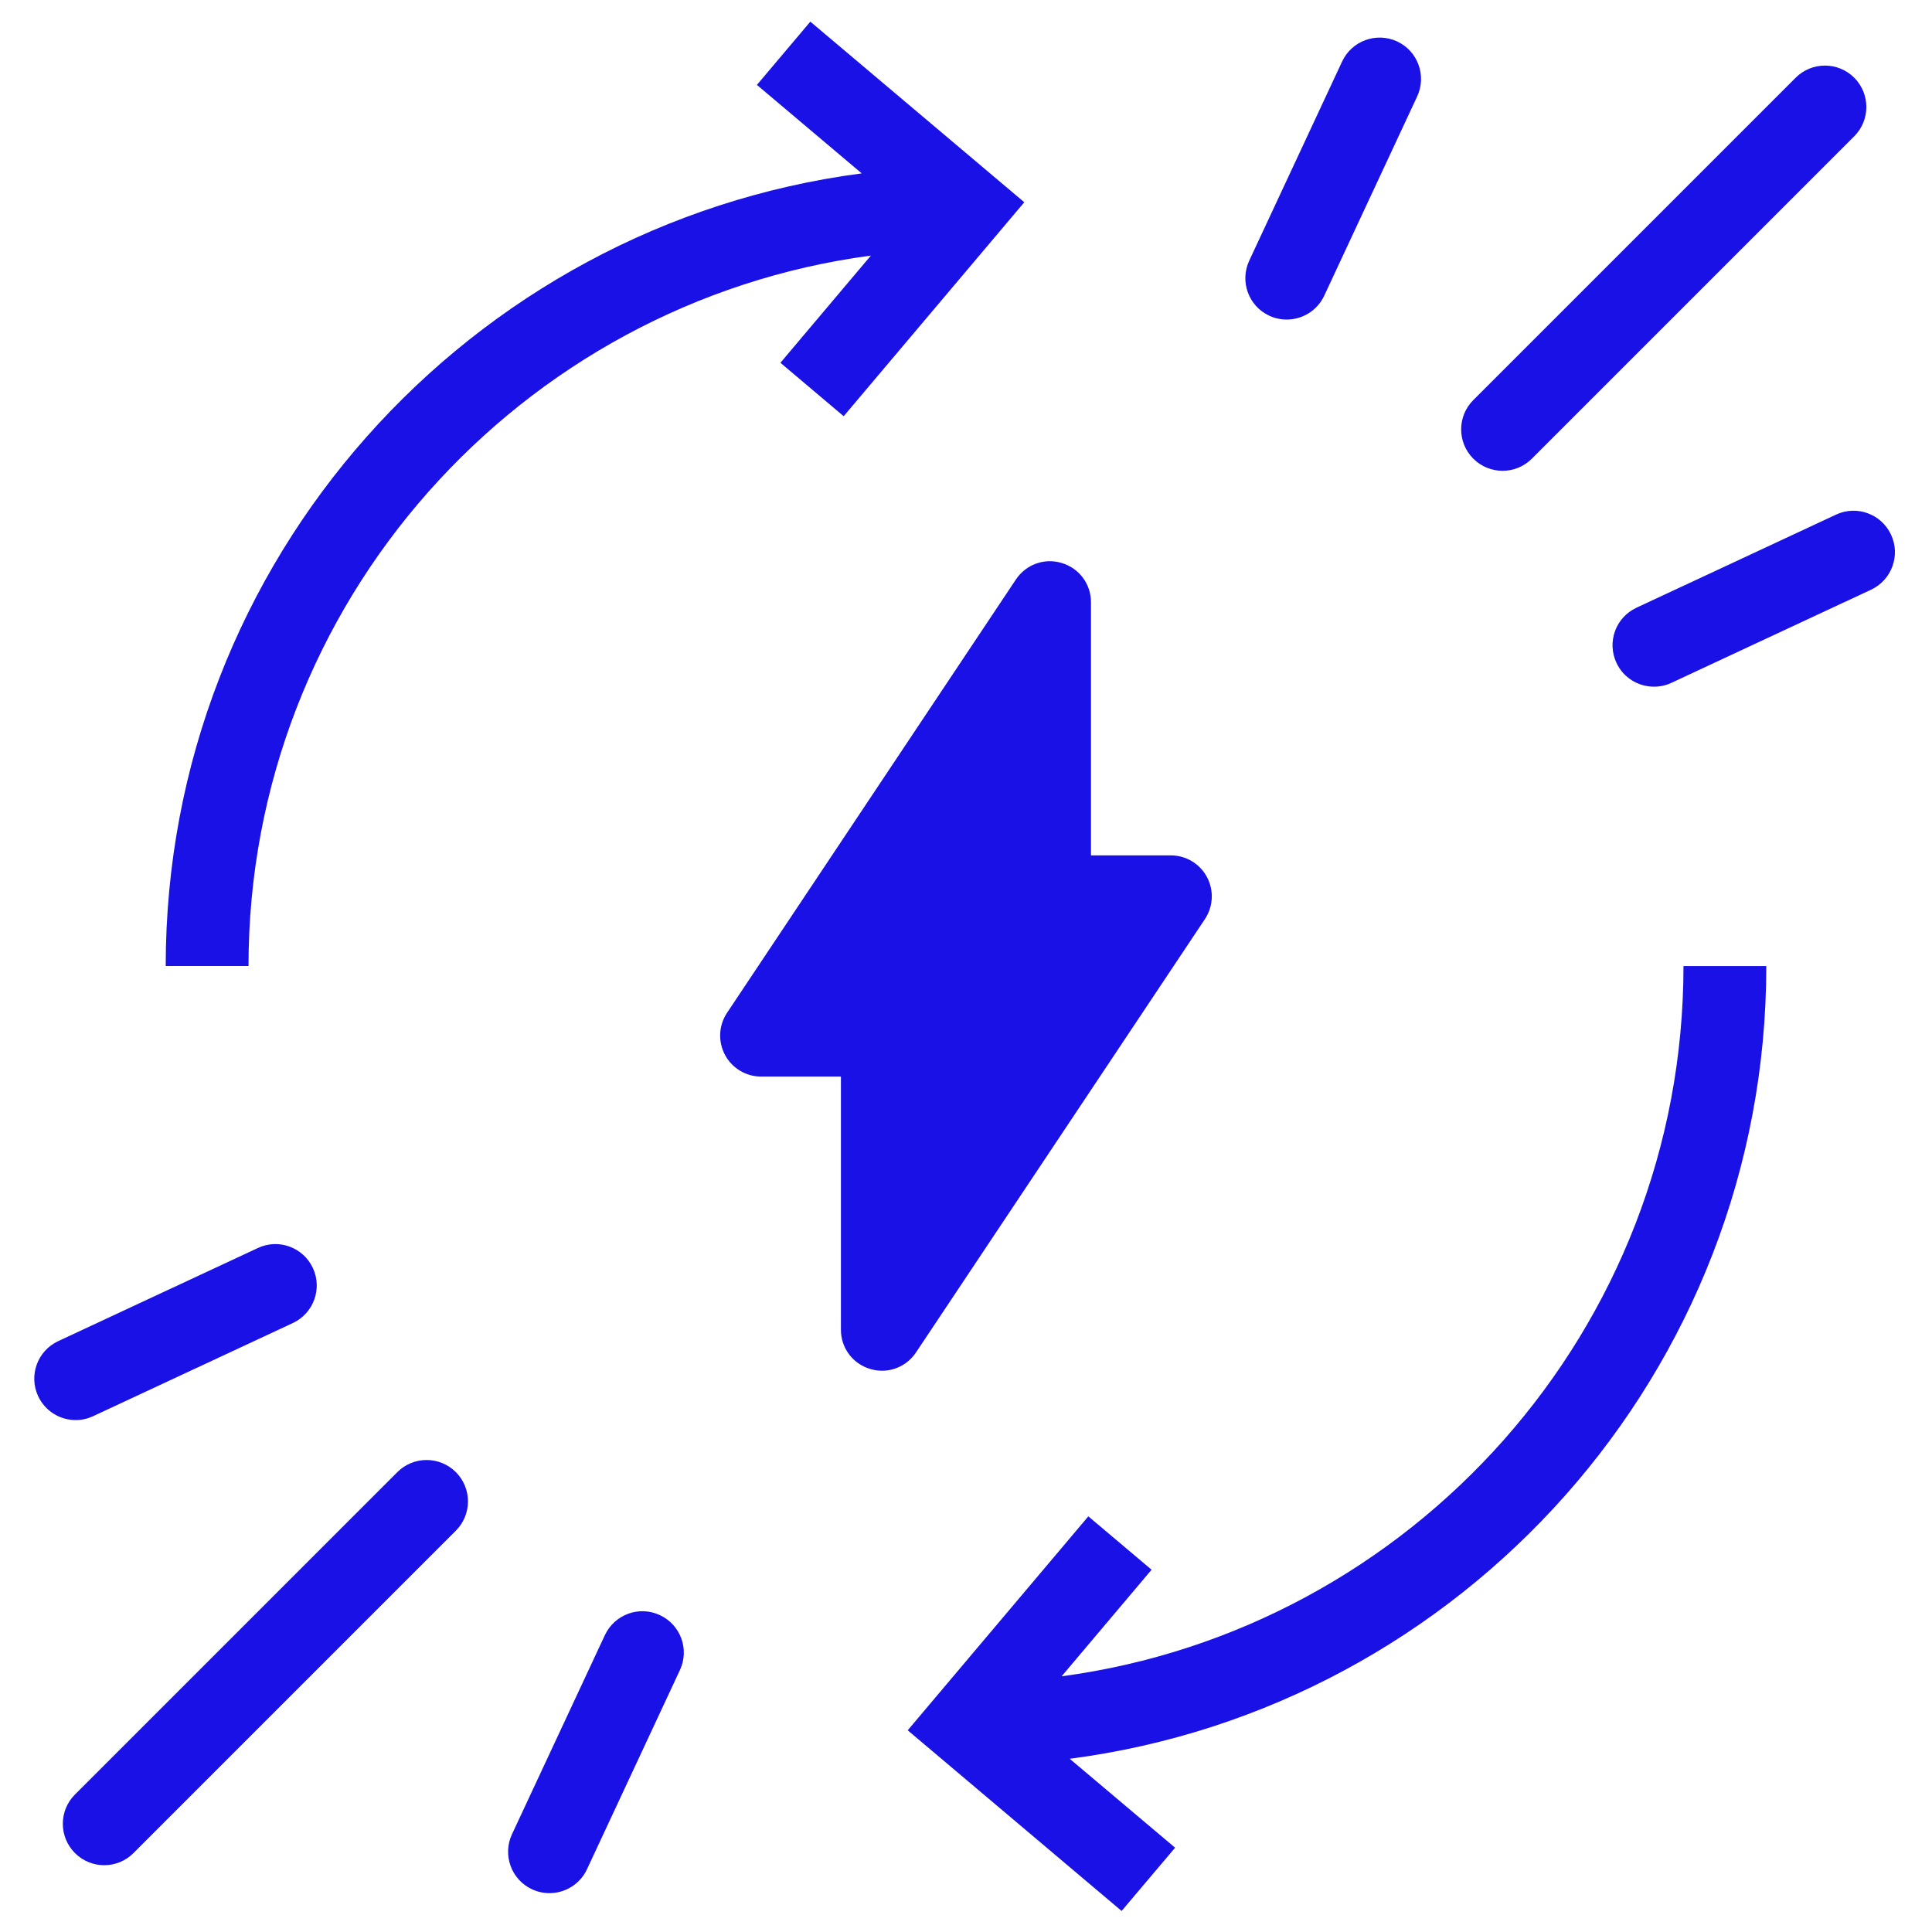
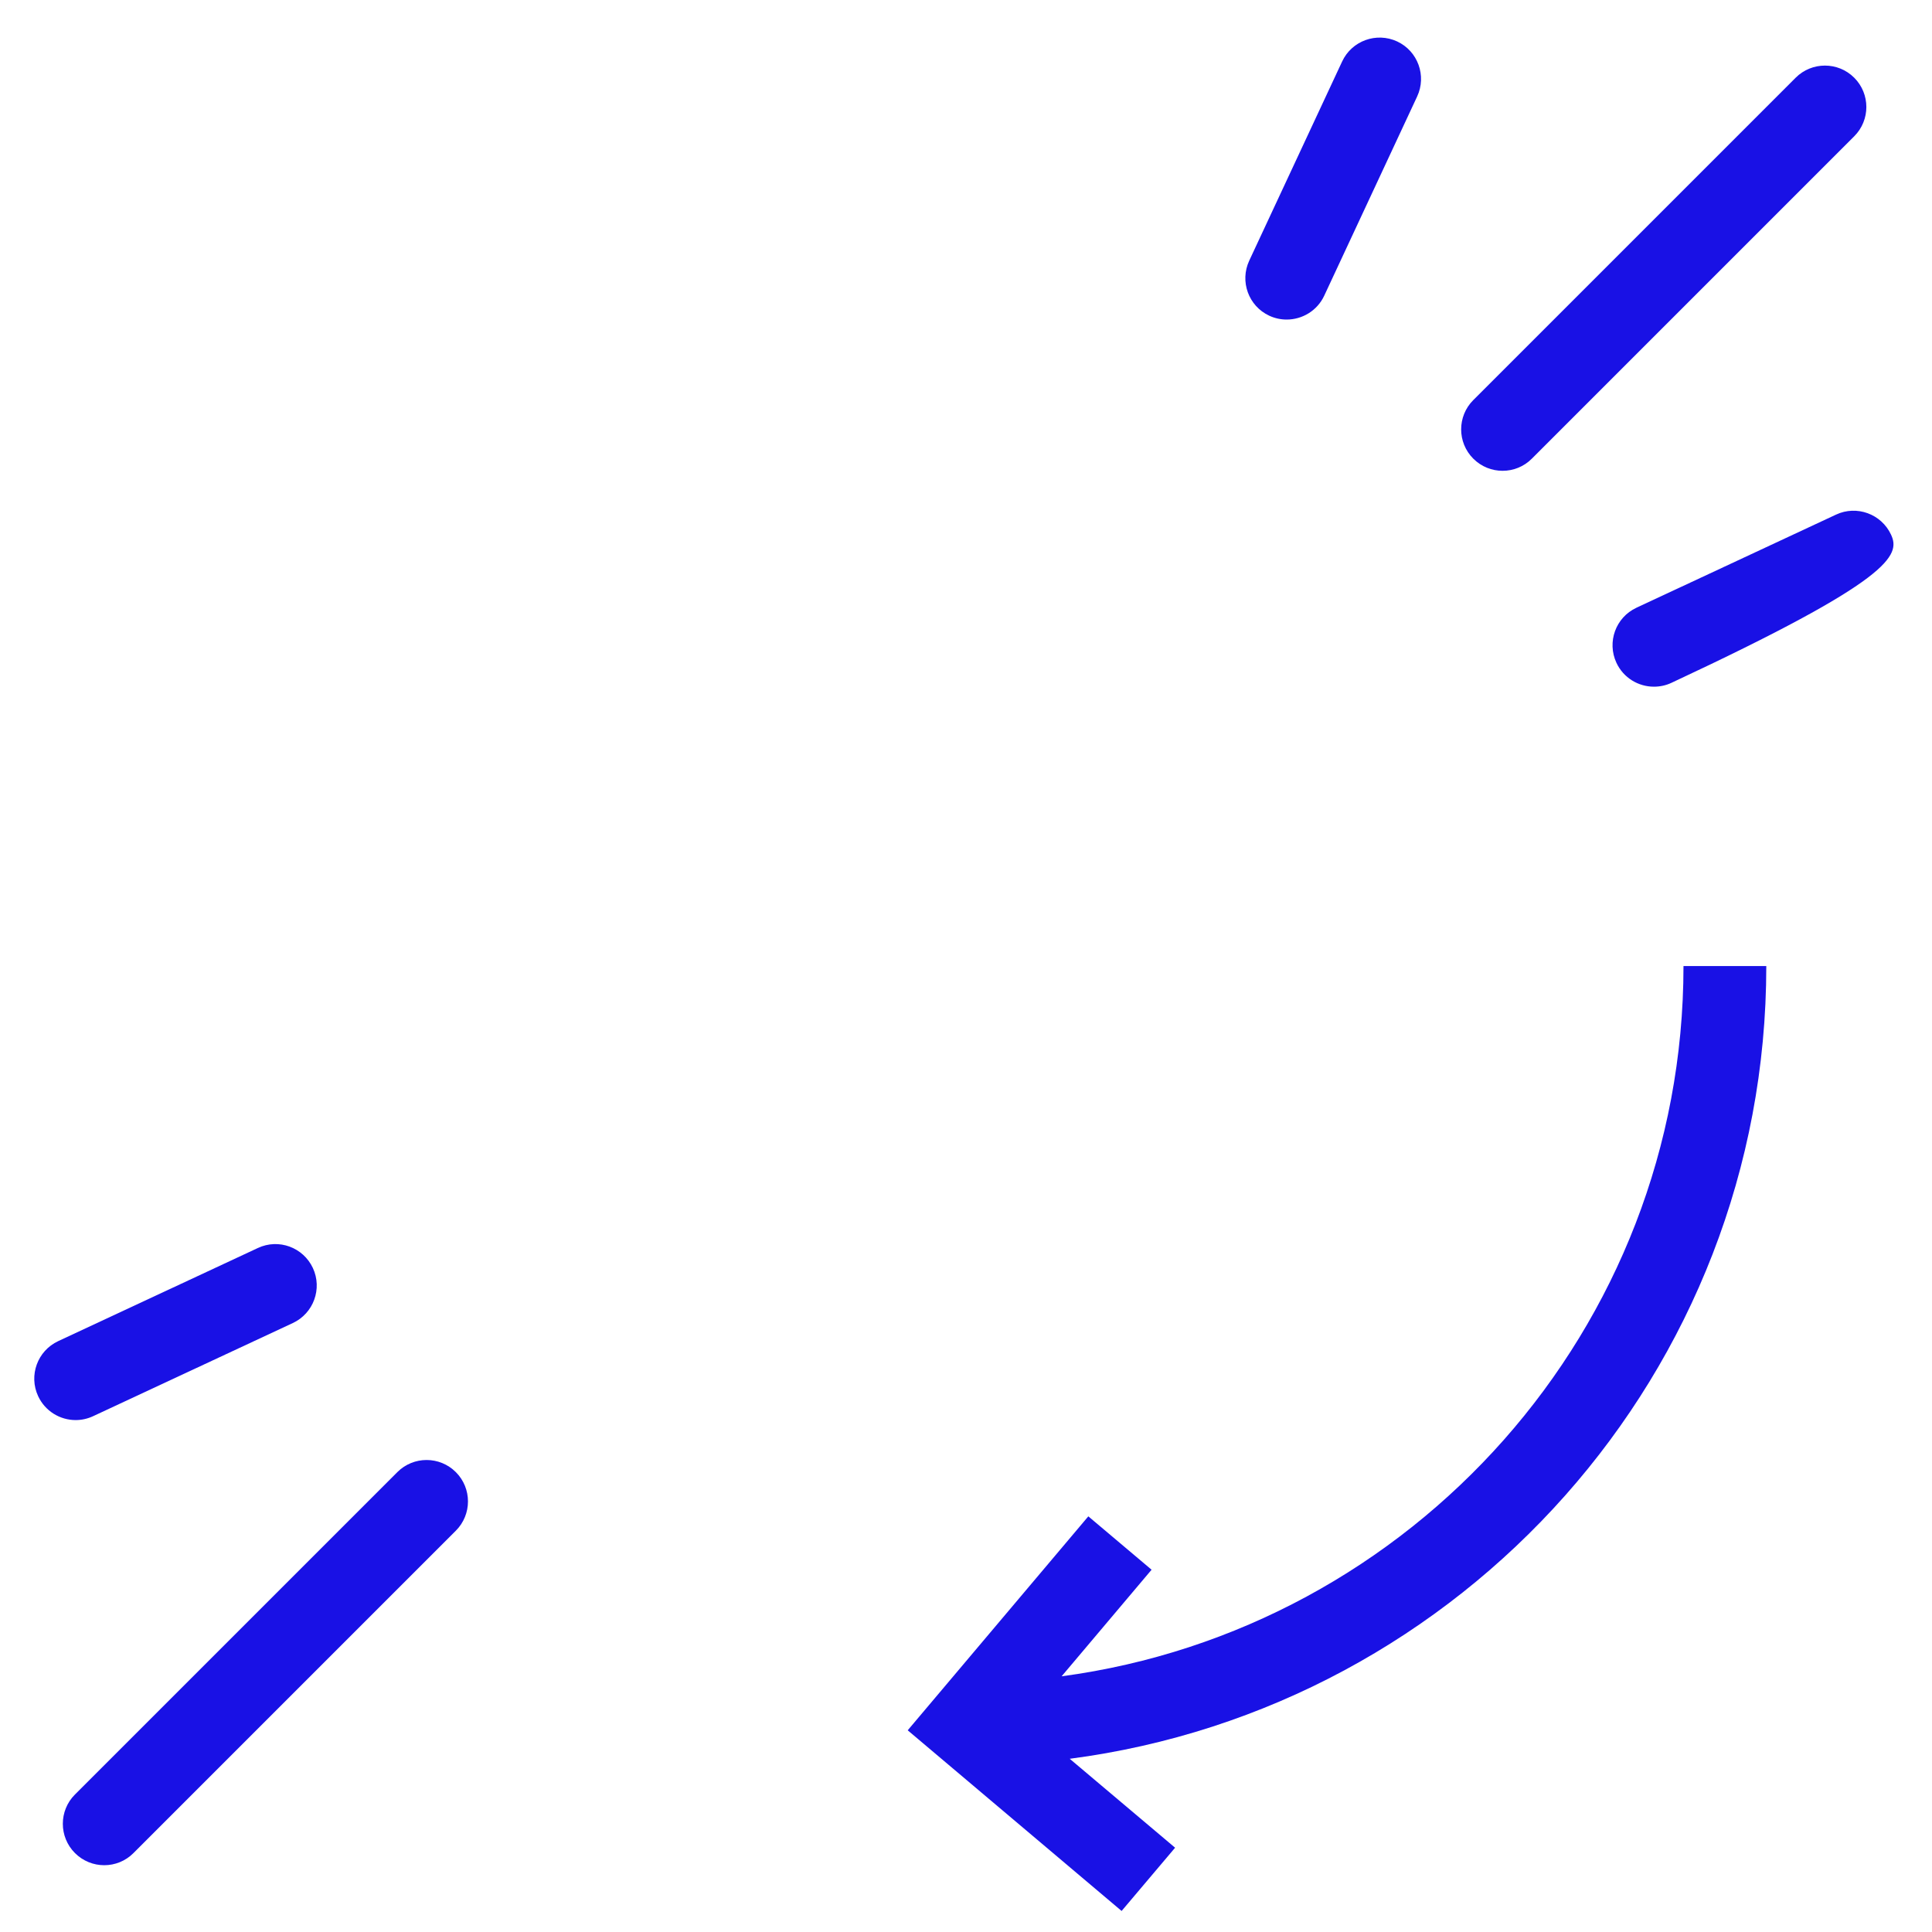
<svg xmlns="http://www.w3.org/2000/svg" height="35" viewbox="0 0 35 35" width="35">
  <g>
-     <path d="M21.828,16.651c0.152-0.229,0.166-0.52,0.037-0.763c-0.129-0.241-0.38-0.392-0.655-0.392h-1.446v-4.586   c0-0.33-0.212-0.614-0.527-0.71c-0.313-0.097-0.65,0.024-0.833,0.298l-5.233,7.85c-0.152,0.229-0.166,0.52-0.037,0.763   c0.129,0.241,0.38,0.392,0.654,0.392h1.446v4.586c0,0.33,0.212,0.615,0.527,0.71c0.072,0.022,0.145,0.033,0.218,0.033   c0.243,0,0.474-0.12,0.615-0.331L21.828,16.651z" fill="#1911E5" />
-     <path d="M15.777,4.63l-1.639,1.942l1.146,0.968l3.272-3.876l-3.876-3.272l-0.968,1.146l1.899,1.603   C8.509,4.07,3.002,10.147,3.002,17.5h1.5C4.502,10.918,9.424,5.477,15.777,4.63z" fill="#1911E5" />
    <path d="M19.232,30.368l1.63-1.931l-1.146-0.967l-3.272,3.876l3.875,3.273l0.969-1.146l-1.909-1.611   c7.108-0.926,12.619-7.005,12.619-14.361h-1.5C30.497,24.078,25.581,29.517,19.232,30.368z" fill="#1911E5" />
    <path d="M27.221,8.529c0.192,0,0.384-0.073,0.53-0.22l5.84-5.84c0.293-0.293,0.293-0.768,0-1.061   s-0.768-0.293-1.061,0l-5.84,5.84c-0.293,0.293-0.293,0.768,0,1.061C26.837,8.456,27.028,8.529,27.221,8.529z" fill="#1911E5" />
    <path d="M22.993,5.719c0.103,0.048,0.211,0.07,0.316,0.07c0.283,0,0.554-0.16,0.681-0.433l1.683-3.608   c0.175-0.375,0.013-0.822-0.362-0.997c-0.375-0.174-0.822-0.013-0.997,0.363l-1.683,3.608C22.456,5.098,22.618,5.544,22.993,5.719z   " fill="#1911E5" />
-     <path d="M34.258,9.686c-0.175-0.376-0.623-0.539-0.997-0.363l-3.616,1.687c-0.375,0.175-0.537,0.621-0.362,0.997   c0.127,0.273,0.397,0.433,0.68,0.433c0.106,0,0.215-0.022,0.317-0.07l3.616-1.687C34.271,10.507,34.433,10.061,34.258,9.686z" fill="#1911E5" />
+     <path d="M34.258,9.686c-0.175-0.376-0.623-0.539-0.997-0.363l-3.616,1.687c-0.375,0.175-0.537,0.621-0.362,0.997   c0.127,0.273,0.397,0.433,0.68,0.433c0.106,0,0.215-0.022,0.317-0.07C34.271,10.507,34.433,10.061,34.258,9.686z" fill="#1911E5" />
    <path d="M7.198,26.669l-5.84,5.84c-0.293,0.293-0.293,0.768,0,1.061c0.146,0.146,0.338,0.22,0.53,0.22   s0.384-0.073,0.53-0.22l5.84-5.84c0.293-0.293,0.293-0.768,0-1.061S7.491,26.376,7.198,26.669z" fill="#1911E5" />
-     <path d="M11.955,29.26c-0.376-0.177-0.821-0.013-0.997,0.362l-1.683,3.607c-0.175,0.376-0.013,0.822,0.363,0.997   c0.103,0.048,0.21,0.07,0.316,0.07c0.282,0,0.553-0.16,0.68-0.433l1.683-3.607C12.493,29.881,12.331,29.435,11.955,29.26z" fill="#1911E5" />
    <path d="M1.688,25.655l3.617-1.687c0.375-0.175,0.538-0.621,0.363-0.997c-0.176-0.375-0.62-0.539-0.997-0.362   l-3.617,1.687c-0.375,0.175-0.538,0.621-0.363,0.997c0.127,0.272,0.397,0.433,0.68,0.433C1.477,25.726,1.585,25.703,1.688,25.655z" fill="#1911E5" />
  </g>
</svg>